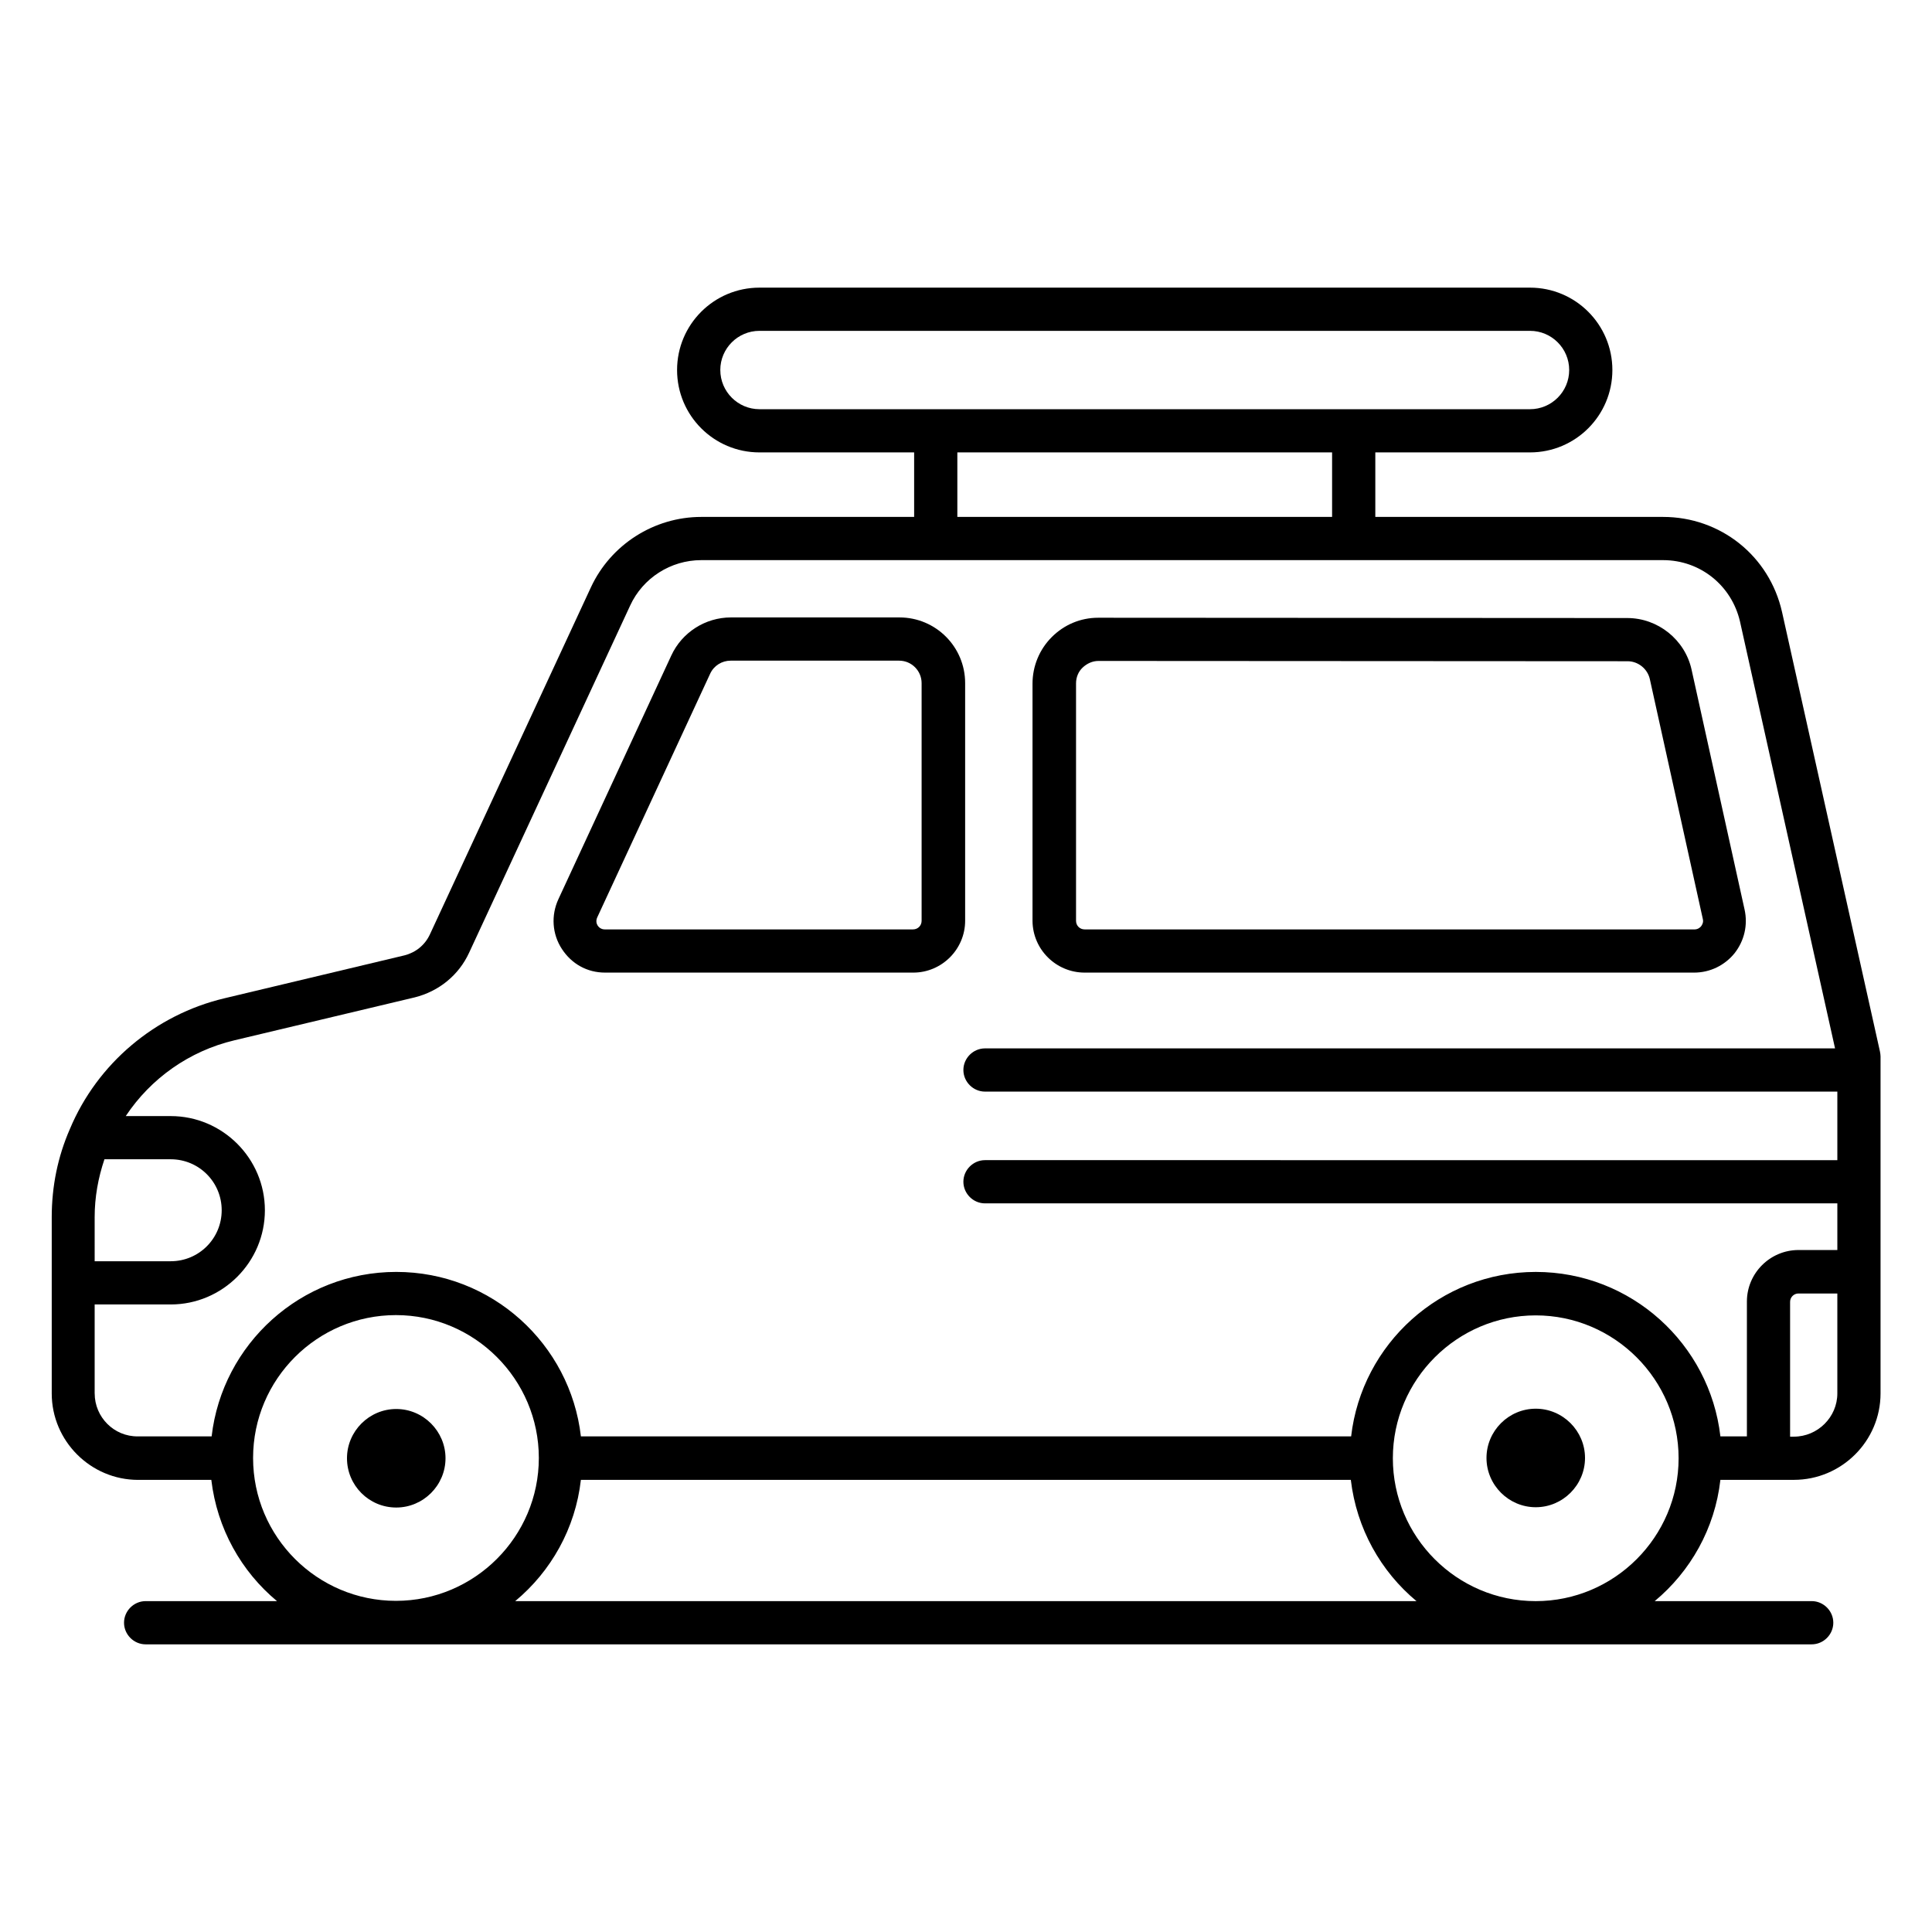
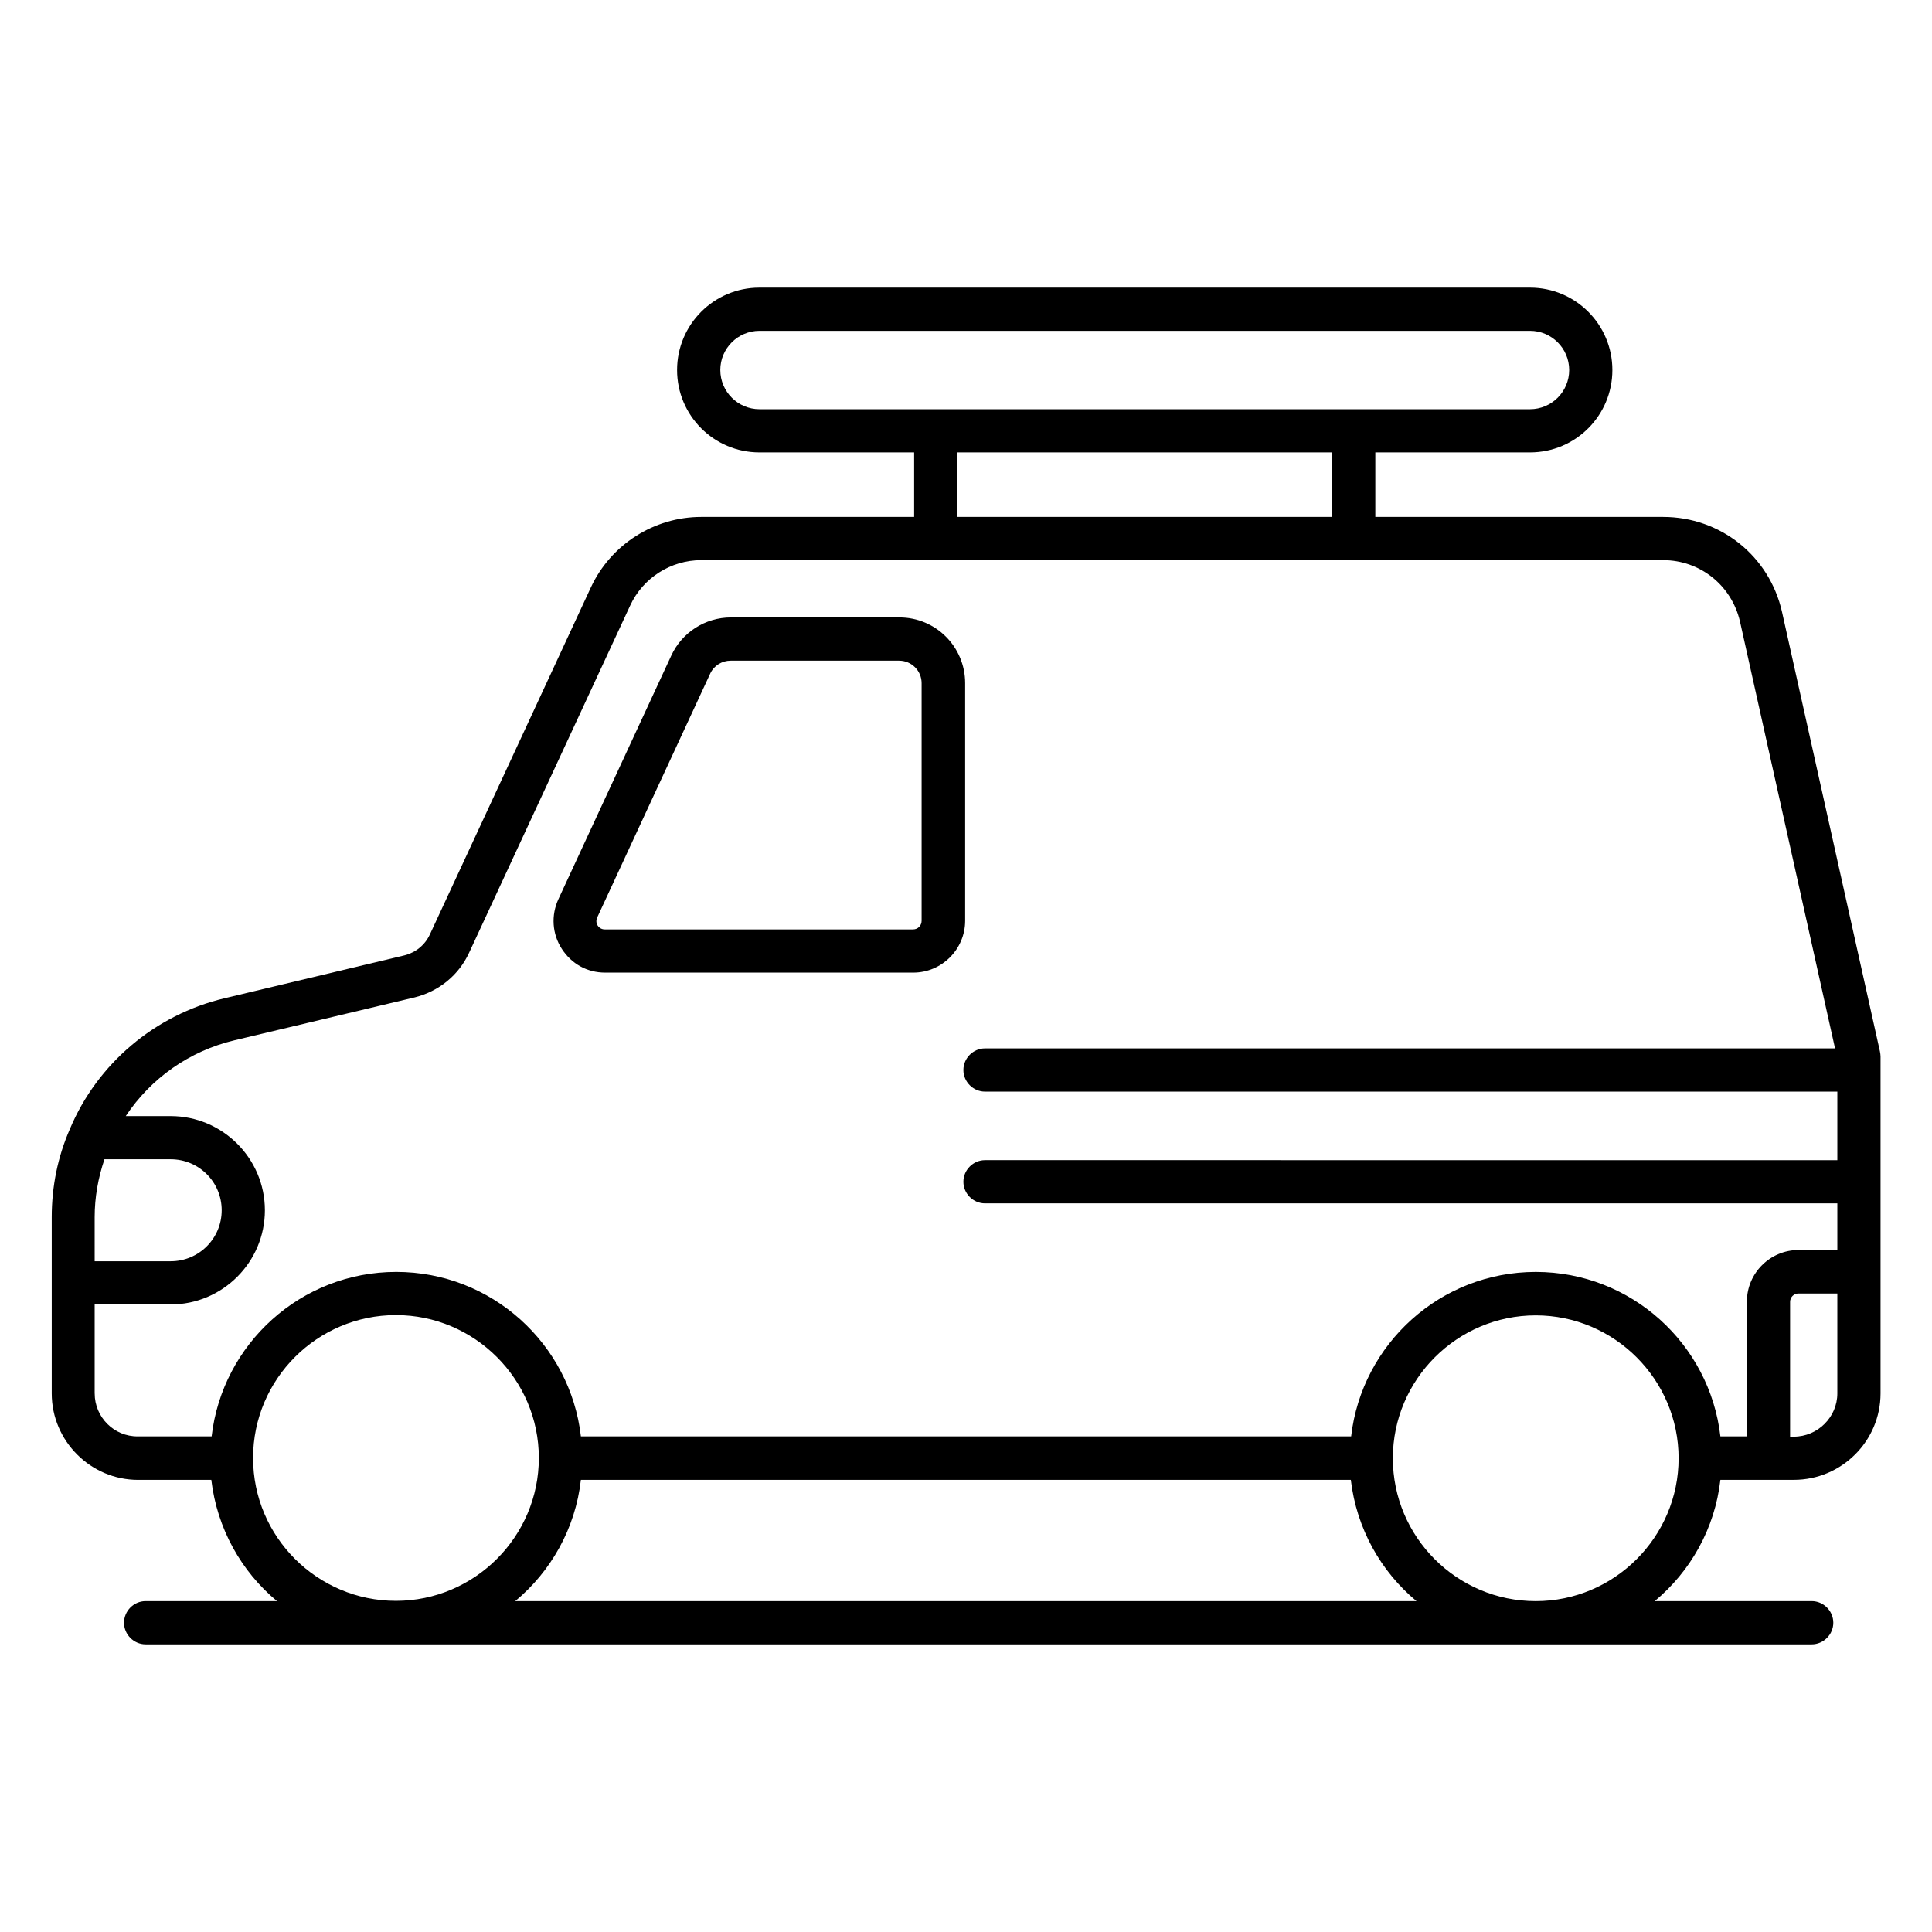
<svg xmlns="http://www.w3.org/2000/svg" fill="#000000" width="800px" height="800px" version="1.1" viewBox="144 144 512 512">
  <g>
    <path d="m642.21 422.67-25.953-116.49c-3.359-14.887-16.336-25.191-31.527-25.191h-76.258v-17.098h40.992c12.062 0 21.832-9.77 21.832-21.832s-9.77-21.832-21.832-21.832h-204.2c-12.062 0-21.832 9.77-21.832 21.832s9.77 21.832 21.832 21.832h40.992v17.098h-56.41c-12.52 0-23.969 7.328-29.234 18.625l-42.672 91.984c-1.297 2.824-3.742 4.809-6.719 5.574l-47.711 11.375c-18.398 4.352-33.738 17.328-40.992 34.656-3.207 7.328-4.809 15.191-4.809 23.359v46.719c0 12.594 10.305 22.902 22.902 22.902l19.387-0.008c1.527 12.902 7.938 24.273 17.406 32.137h-34.809c-3.129 0-5.727 2.594-5.727 5.727 0 3.129 2.594 5.727 5.727 5.727h441.52c3.129 0 5.727-2.594 5.727-5.727 0-3.129-2.594-5.727-5.727-5.727h-41.602c9.465-7.863 15.953-19.238 17.406-32.137h19.465c12.672 0 22.977-10.305 22.977-22.902v-89.312c0-0.457-0.078-0.836-0.156-1.293zm-22.824 102.06h-0.992v-35.727c0-1.223 0.992-2.215 2.215-2.215h10.305v26.488c0 6.262-5.191 11.453-11.527 11.453zm-284.5-282.67c0-5.727 4.656-10.383 10.383-10.383h204.2c5.727 0 10.383 4.656 10.383 10.383s-4.656 10.383-10.383 10.383h-204.2c-5.723 0-10.379-4.66-10.379-10.383zm62.82 21.832h99.312v17.098h-99.312zm-228.62 202.67c0-5.266 0.918-10.383 2.594-15.344h17.559c7.481 0 13.512 6.031 13.512 13.512s-6.031 13.512-13.512 13.512h-20.152zm0 46.719v-23.586h20.152c13.742 0 24.961-11.223 24.961-24.961 0-13.742-11.223-24.961-24.961-24.961l-11.91-0.004c6.641-10 16.871-17.25 28.777-20.074l47.785-11.375c6.414-1.602 11.68-5.879 14.426-11.832l42.672-91.984c3.359-7.328 10.762-12.062 18.855-12.062h254.89c9.848 0 18.168 6.719 20.383 16.258l25.191 113.13-225.27 0.004c-3.129 0-5.727 2.594-5.727 5.727 0 3.129 2.594 5.727 5.727 5.727h225.88v18.168l-225.88-0.004c-3.129 0-5.727 2.594-5.727 5.727 0 3.129 2.594 5.727 5.727 5.727h225.88v12.367l-10.305-0.004c-7.481 0-13.664 6.106-13.664 13.664v35.727h-7.023c-2.824-24.504-23.664-43.586-48.93-43.586s-46.105 19.082-48.93 43.586l-204.12-0.004c-2.824-24.504-23.664-43.586-48.93-43.586-25.266 0-46.105 19.082-48.93 43.586h-19.543c-6.336 0.078-11.449-5.113-11.449-11.371zm41.984 17.098c0-20.914 17.023-37.863 37.863-37.863s37.863 17.023 37.863 37.863-17.023 37.863-37.863 37.863-37.863-16.949-37.863-37.863zm69.465 37.938c9.465-7.863 15.953-19.238 17.406-32.137h204.04c1.527 12.902 7.938 24.273 17.406 32.137zm270.45 0c-20.914 0-37.863-17.023-37.863-37.863s17.023-37.863 37.863-37.863c20.84 0 37.863 17.023 37.863 37.863s-17.023 37.863-37.863 37.863z" />
-     <path d="m431.45 401.75h161.52c4.199 0 8.09-1.91 10.688-5.113 2.594-3.281 3.586-7.481 2.672-11.602l-14.047-63.586c-1.754-7.938-8.93-13.664-17.023-13.664l-140.23-0.078c-4.656 0-9.008 1.832-12.289 5.113s-5.113 7.711-5.113 12.367v62.898c0.074 7.559 6.258 13.664 13.816 13.664zm-2.289-76.641c0-1.602 0.609-3.129 1.754-4.199 1.145-1.07 2.594-1.754 4.199-1.754l140.23 0.078c2.75 0 5.266 1.984 5.879 4.734l14.047 63.586c0.23 0.918-0.23 1.602-0.457 1.91-0.23 0.305-0.84 0.84-1.754 0.84l-161.61-0.004c-1.297 0-2.289-0.992-2.289-2.289z" />
    <path d="m304.35 401.75h81.68c7.559 0 13.742-6.184 13.742-13.742v-62.977c0-9.617-7.785-17.406-17.406-17.406h-44.656c-6.793 0-12.977 3.969-15.801 10.078l-29.922 64.578c-1.984 4.273-1.68 9.238 0.918 13.207 2.59 3.973 6.711 6.262 11.445 6.262zm-2.062-14.656 29.922-64.578c0.992-2.137 3.129-3.434 5.418-3.434h44.656c3.281 0 5.953 2.672 5.953 5.953v62.977c0 1.297-0.992 2.289-2.289 2.289h-81.68c-1.07 0-1.68-0.688-1.91-1.07-0.223-0.379-0.527-1.145-0.07-2.137z" />
-     <path d="m249.01 543.51c7.176 0 13.055-5.879 13.055-13.055s-5.879-13.055-13.055-13.055c-7.176 0-13.055 5.879-13.055 13.055s5.805 13.055 13.055 13.055z" />
-     <path d="m550.99 517.32c-7.176 0-13.055 5.879-13.055 13.055 0 7.176 5.879 13.055 13.055 13.055s13.055-5.879 13.055-13.055c0-7.176-5.879-13.055-13.055-13.055z" />
  </g>
</svg>